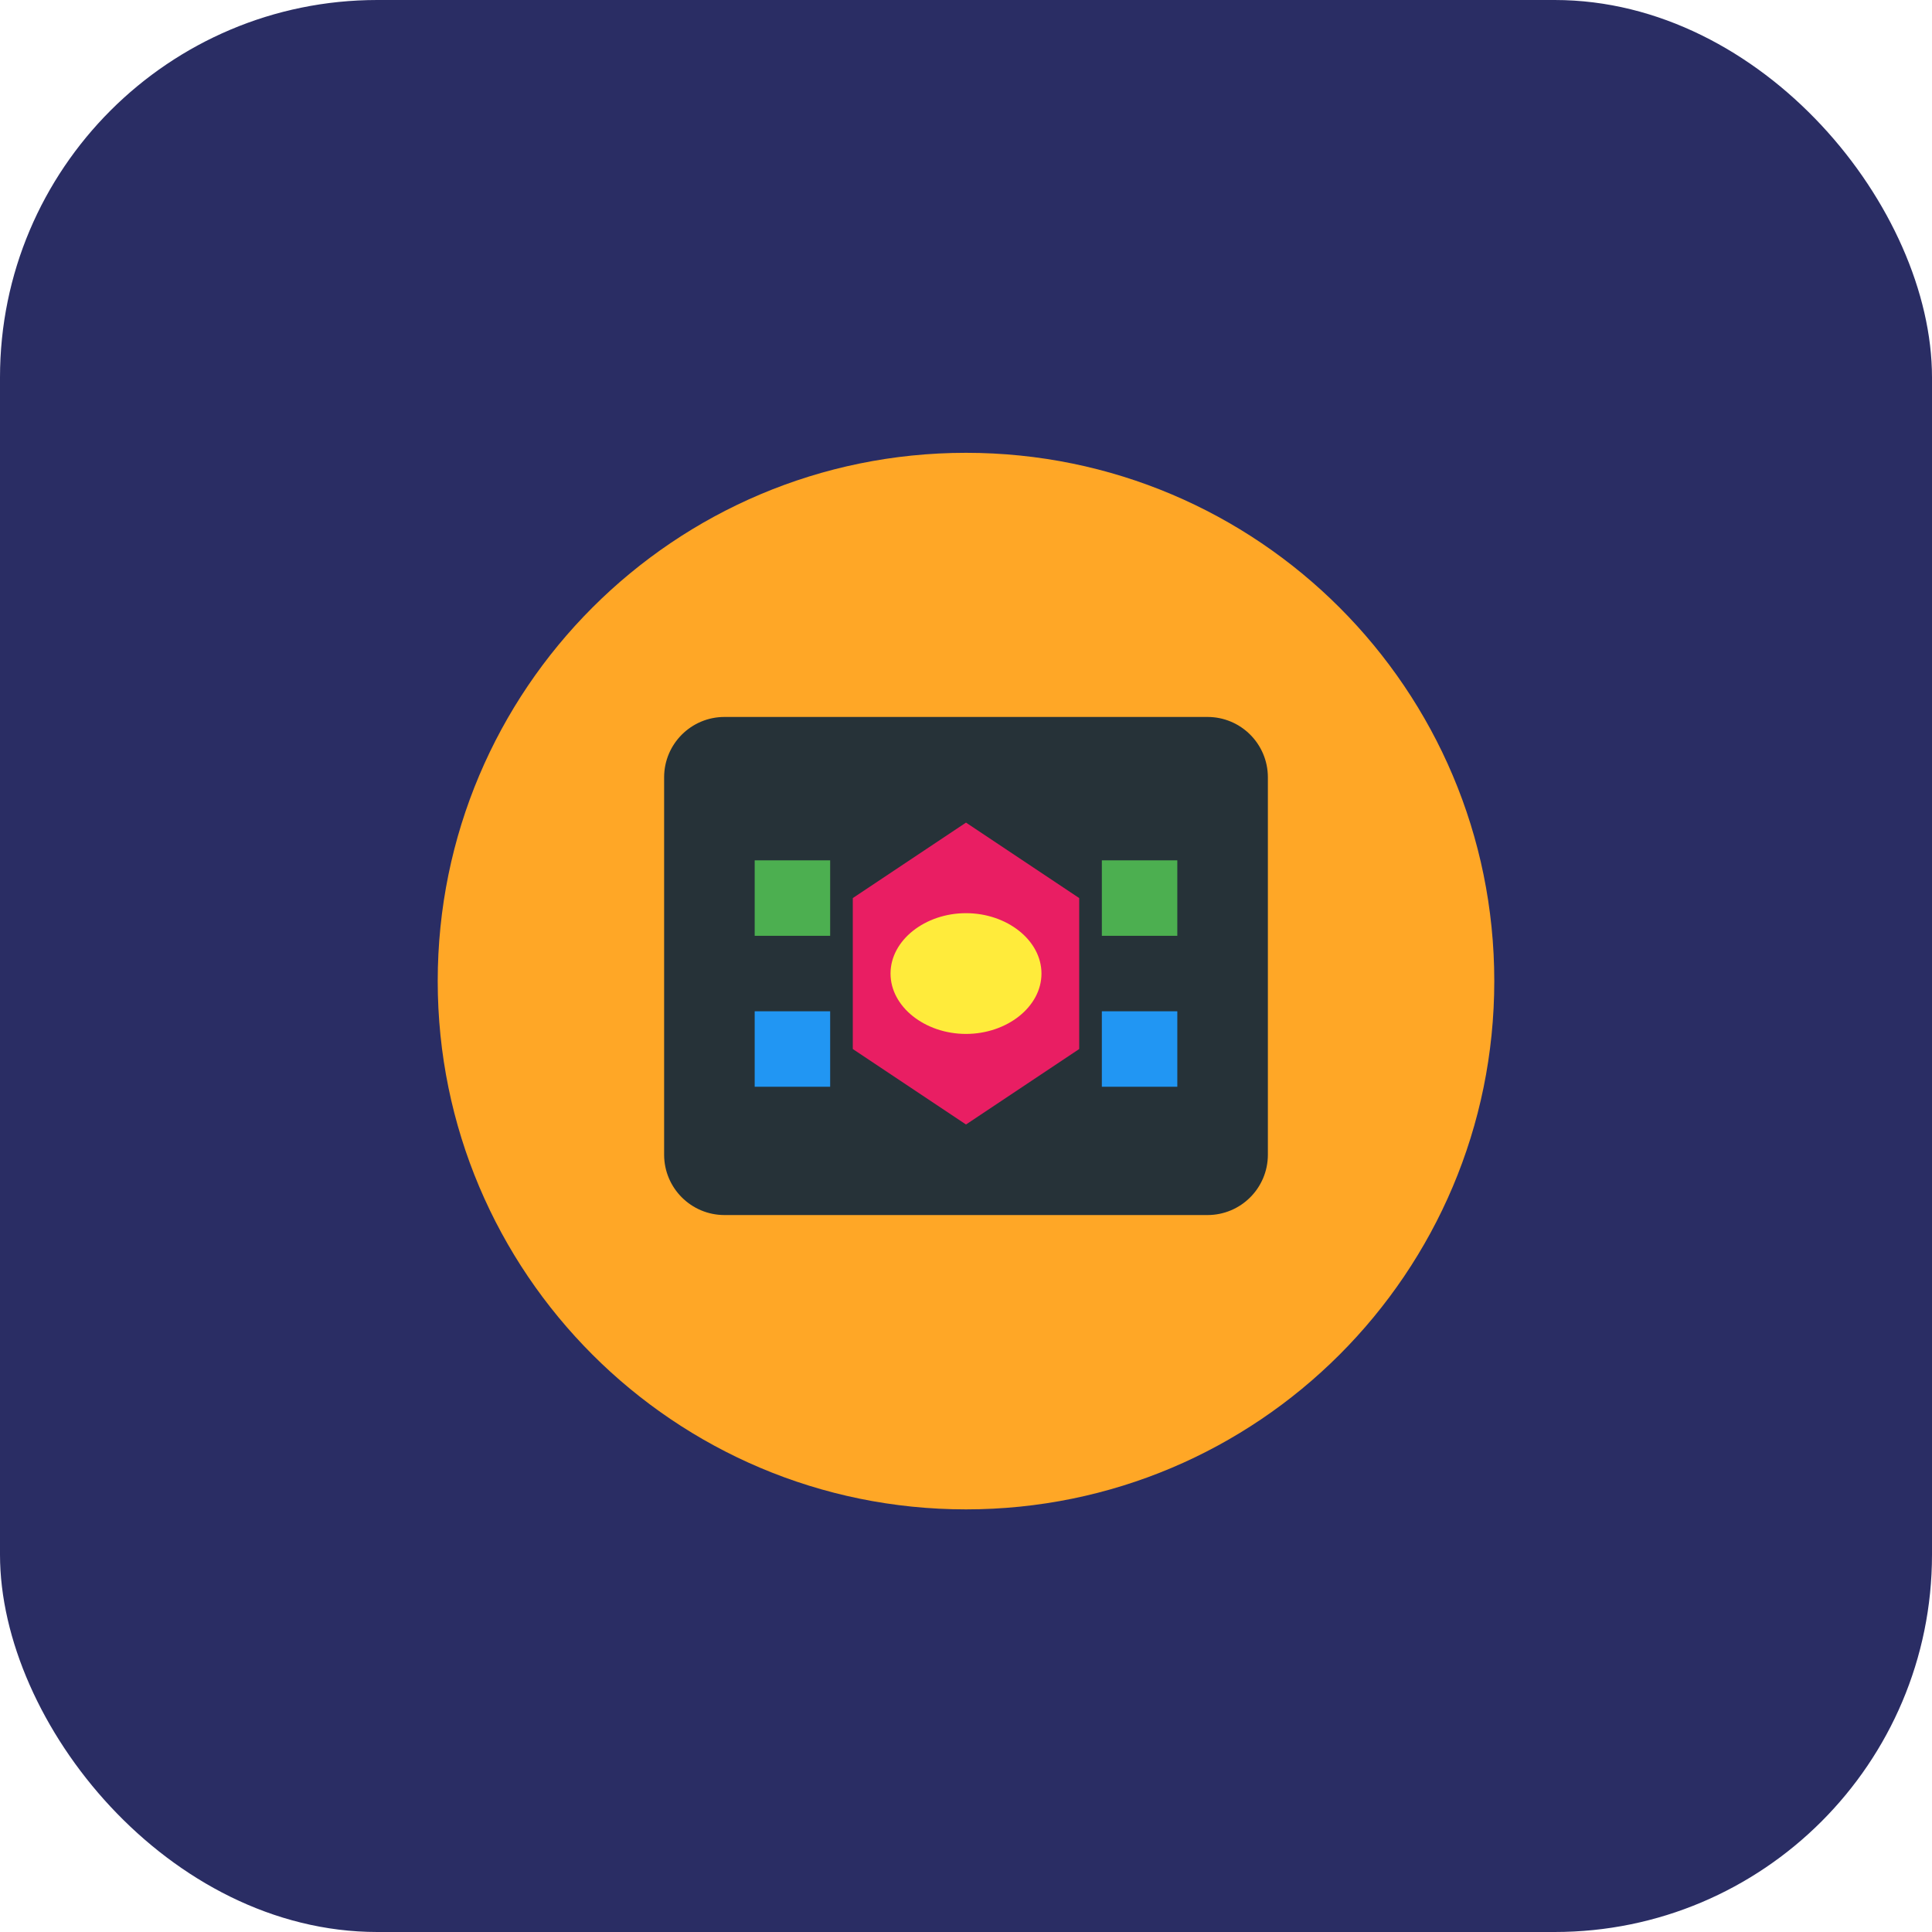
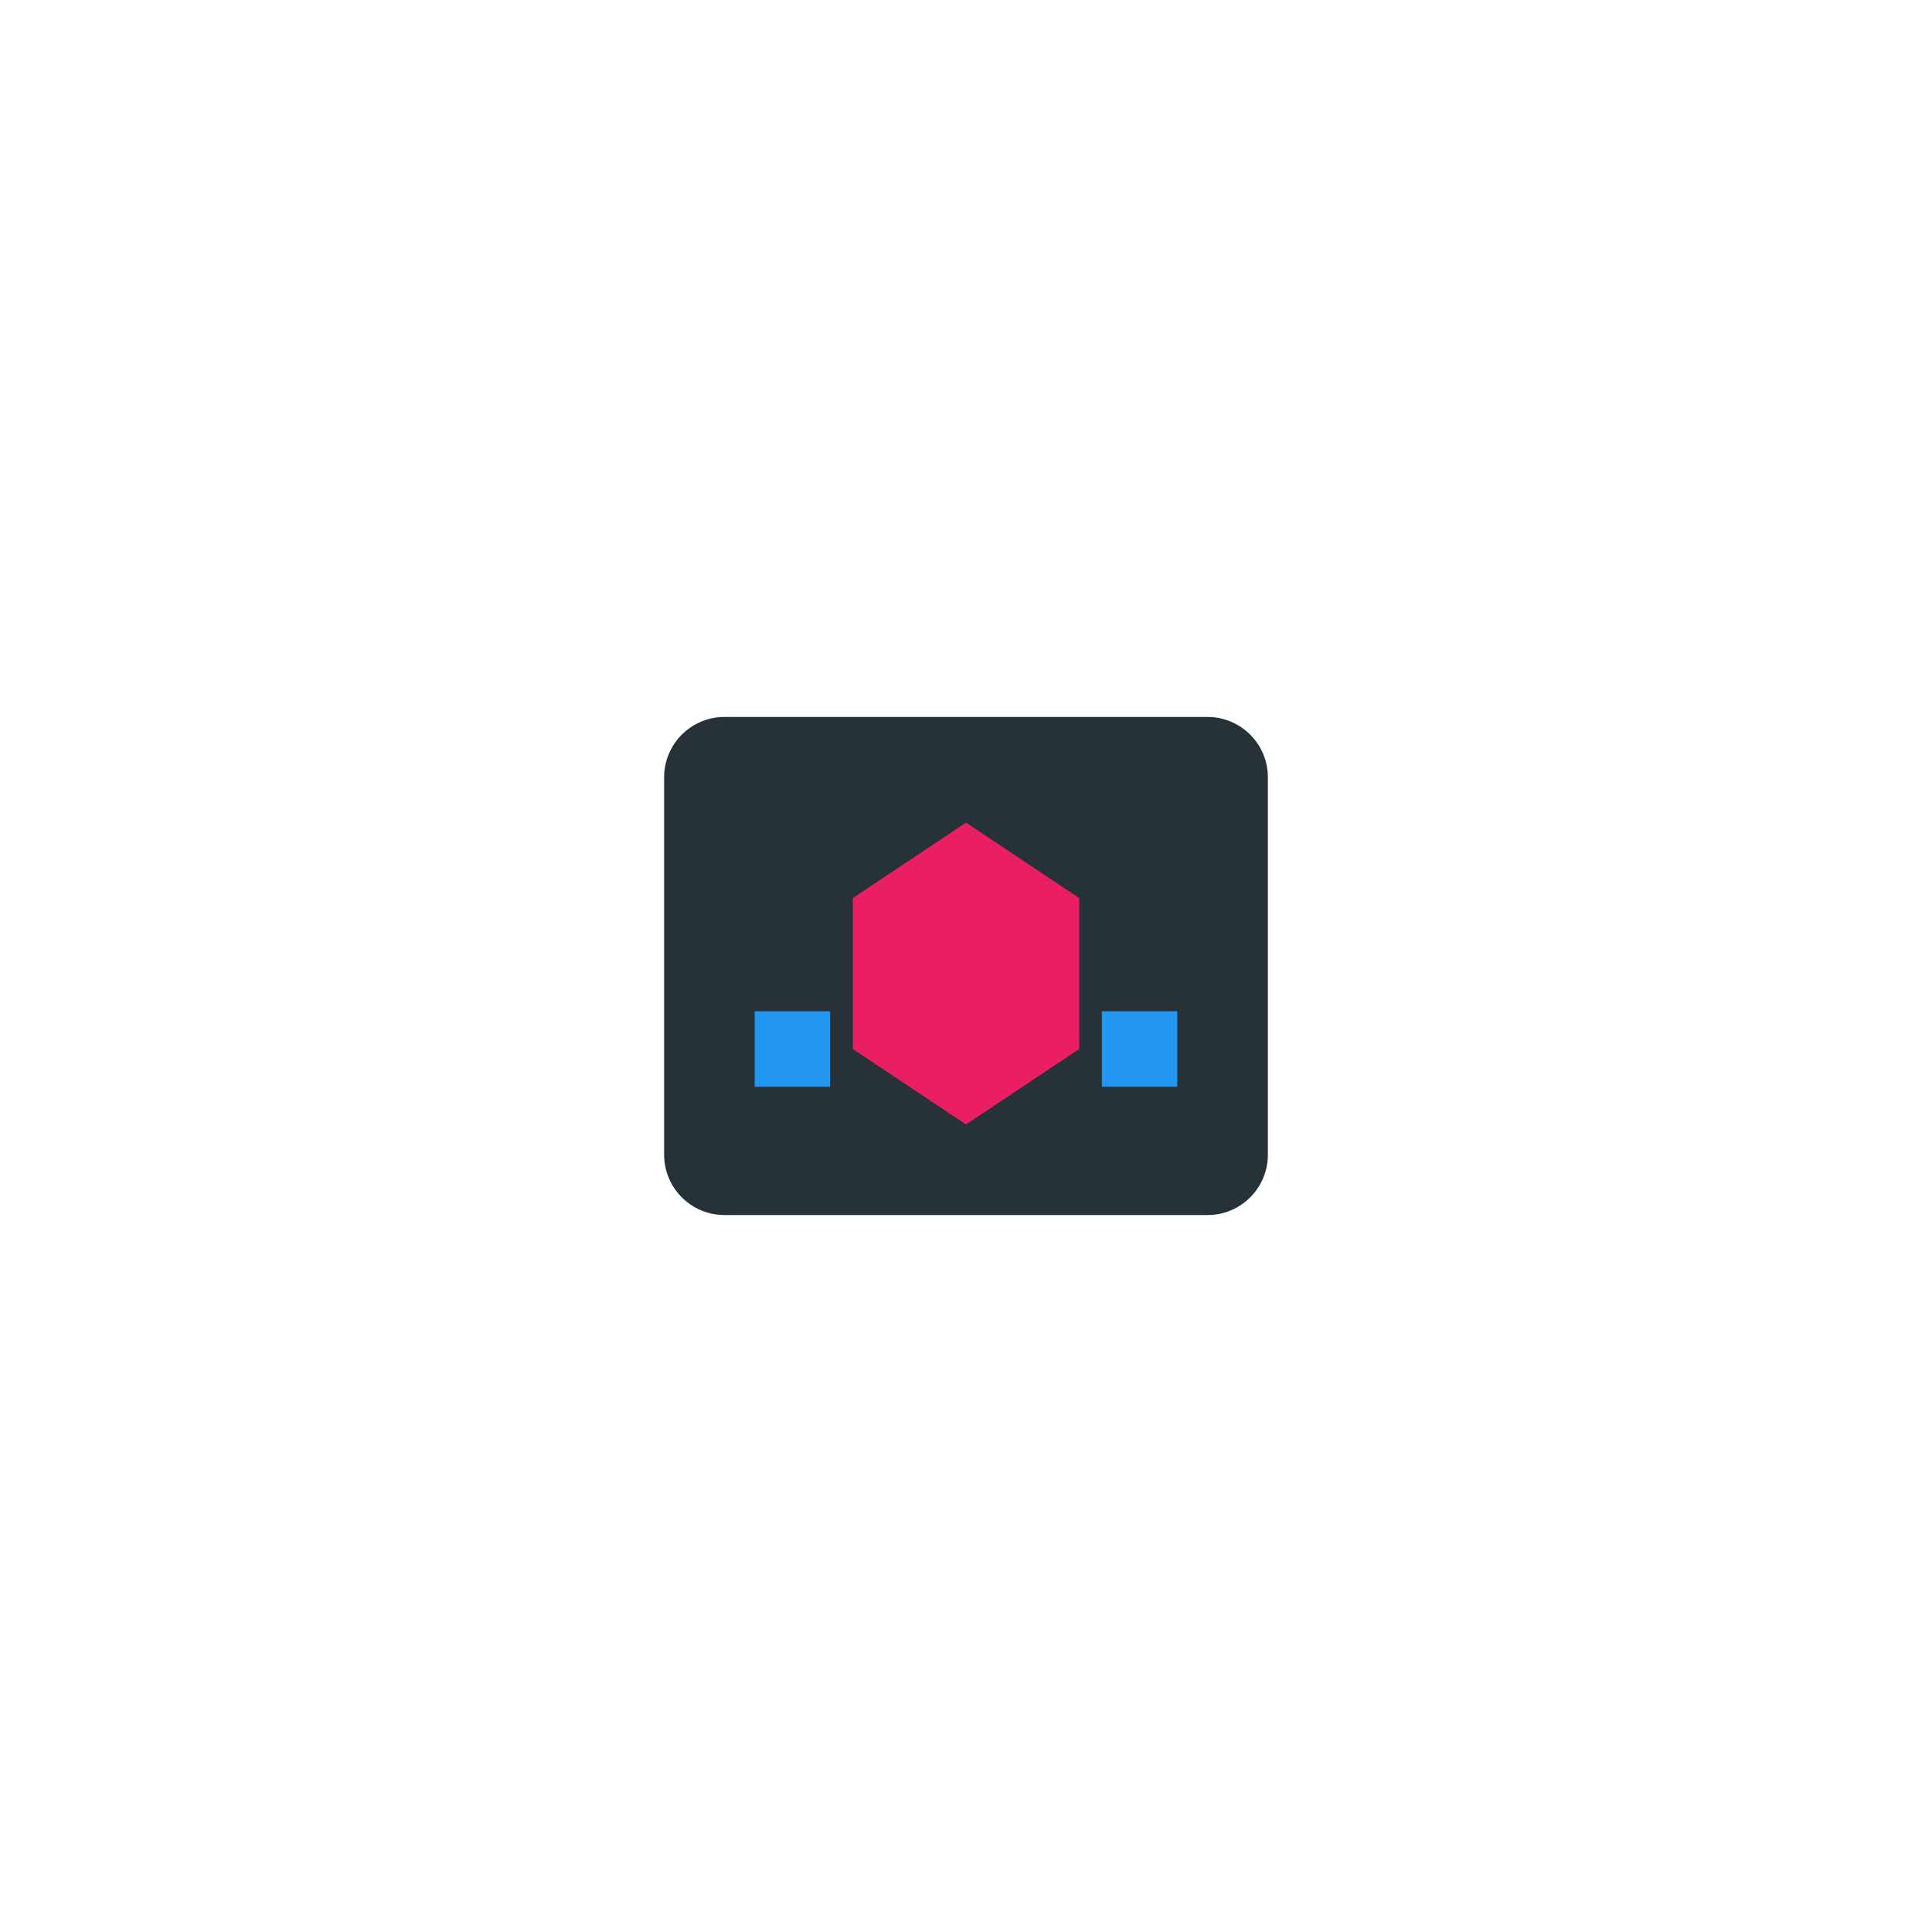
<svg xmlns="http://www.w3.org/2000/svg" width="512" height="512" viewBox="0 0 512 512" fill="none">
-   <rect width="512" height="512" rx="100" fill="#2A2D64" />
  <g filter="url(#filter0_d)">
-     <path d="M396 256C396 333.319 333.319 396 256 396C178.681 396 116 333.319 116 256C116 178.681 178.681 116 256 116C333.319 116 396 178.681 396 256Z" fill="#FFA726" />
-   </g>
+     </g>
  <path d="M320 190H192C183.163 190 176 197.163 176 206V306C176 314.837 183.163 322 192 322H320C328.837 322 336 314.837 336 306V206C336 197.163 328.837 190 320 190Z" fill="#263238" />
  <path d="M256 218L286 238V278L256 298L226 278V238L256 218Z" fill="#E91E63" />
-   <path d="M236 258C236 266.837 245.163 274 256 274C266.837 274 276 266.837 276 258C276 249.163 266.837 242 256 242C245.163 242 236 249.163 236 258Z" fill="#FFEB3B" />
-   <path d="M220 228H200V248H220V228Z" fill="#4CAF50" />
-   <path d="M312 228H292V248H312V228Z" fill="#4CAF50" />
  <path d="M220 268H200V288H220V268Z" fill="#2196F3" />
-   <path d="M312 268H292V288H312V268Z" fill="#2196F3" />
+   <path d="M312 268H292V288H312V268" fill="#2196F3" />
  <defs>
    <filter id="filter0_d" x="106" y="110" width="300" height="300" filterUnits="userSpaceOnUse" color-interpolation-filters="sRGB">
      <feFlood flood-opacity="0" result="BackgroundImageFix" />
      <feColorMatrix in="SourceAlpha" type="matrix" values="0 0 0 0 0 0 0 0 0 0 0 0 0 0 0 0 0 0 127 0" />
      <feOffset dy="4" />
      <feGaussianBlur stdDeviation="5" />
      <feColorMatrix type="matrix" values="0 0 0 0 0 0 0 0 0 0 0 0 0 0 0 0 0 0 0.25 0" />
      <feBlend mode="normal" in2="BackgroundImageFix" result="effect1_dropShadow" />
      <feBlend mode="normal" in="SourceGraphic" in2="effect1_dropShadow" result="shape" />
    </filter>
  </defs>
</svg>